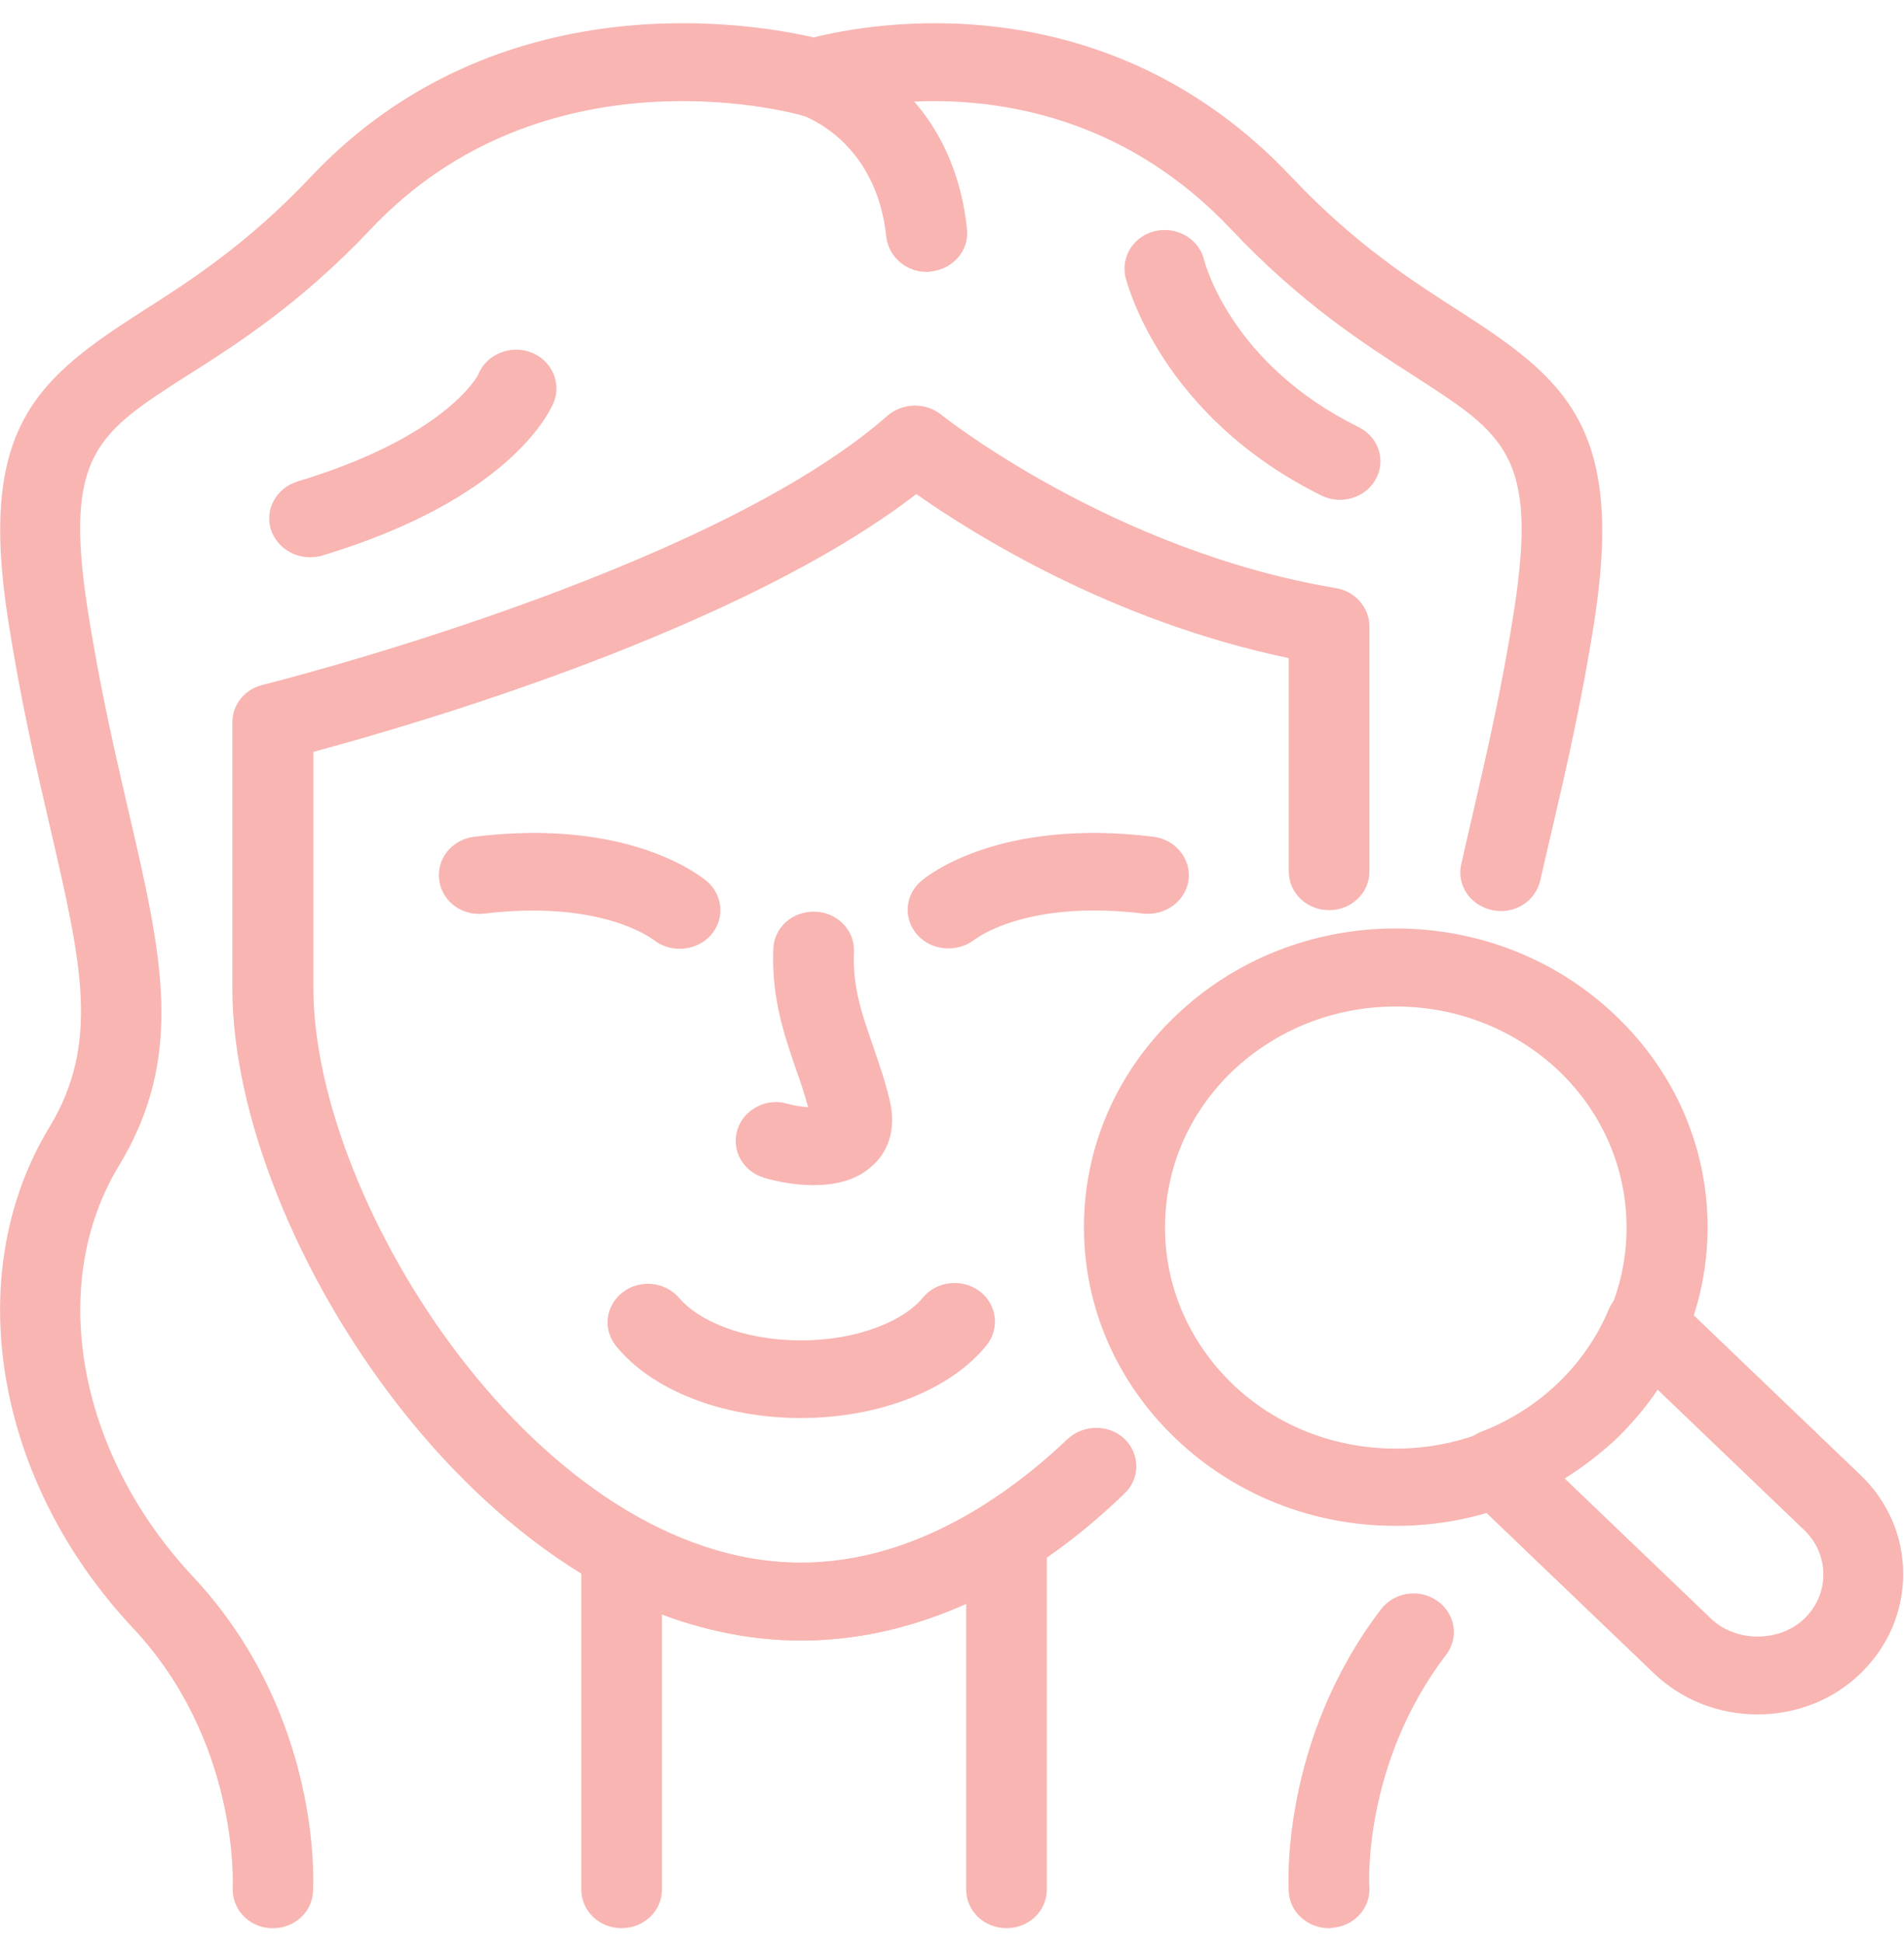
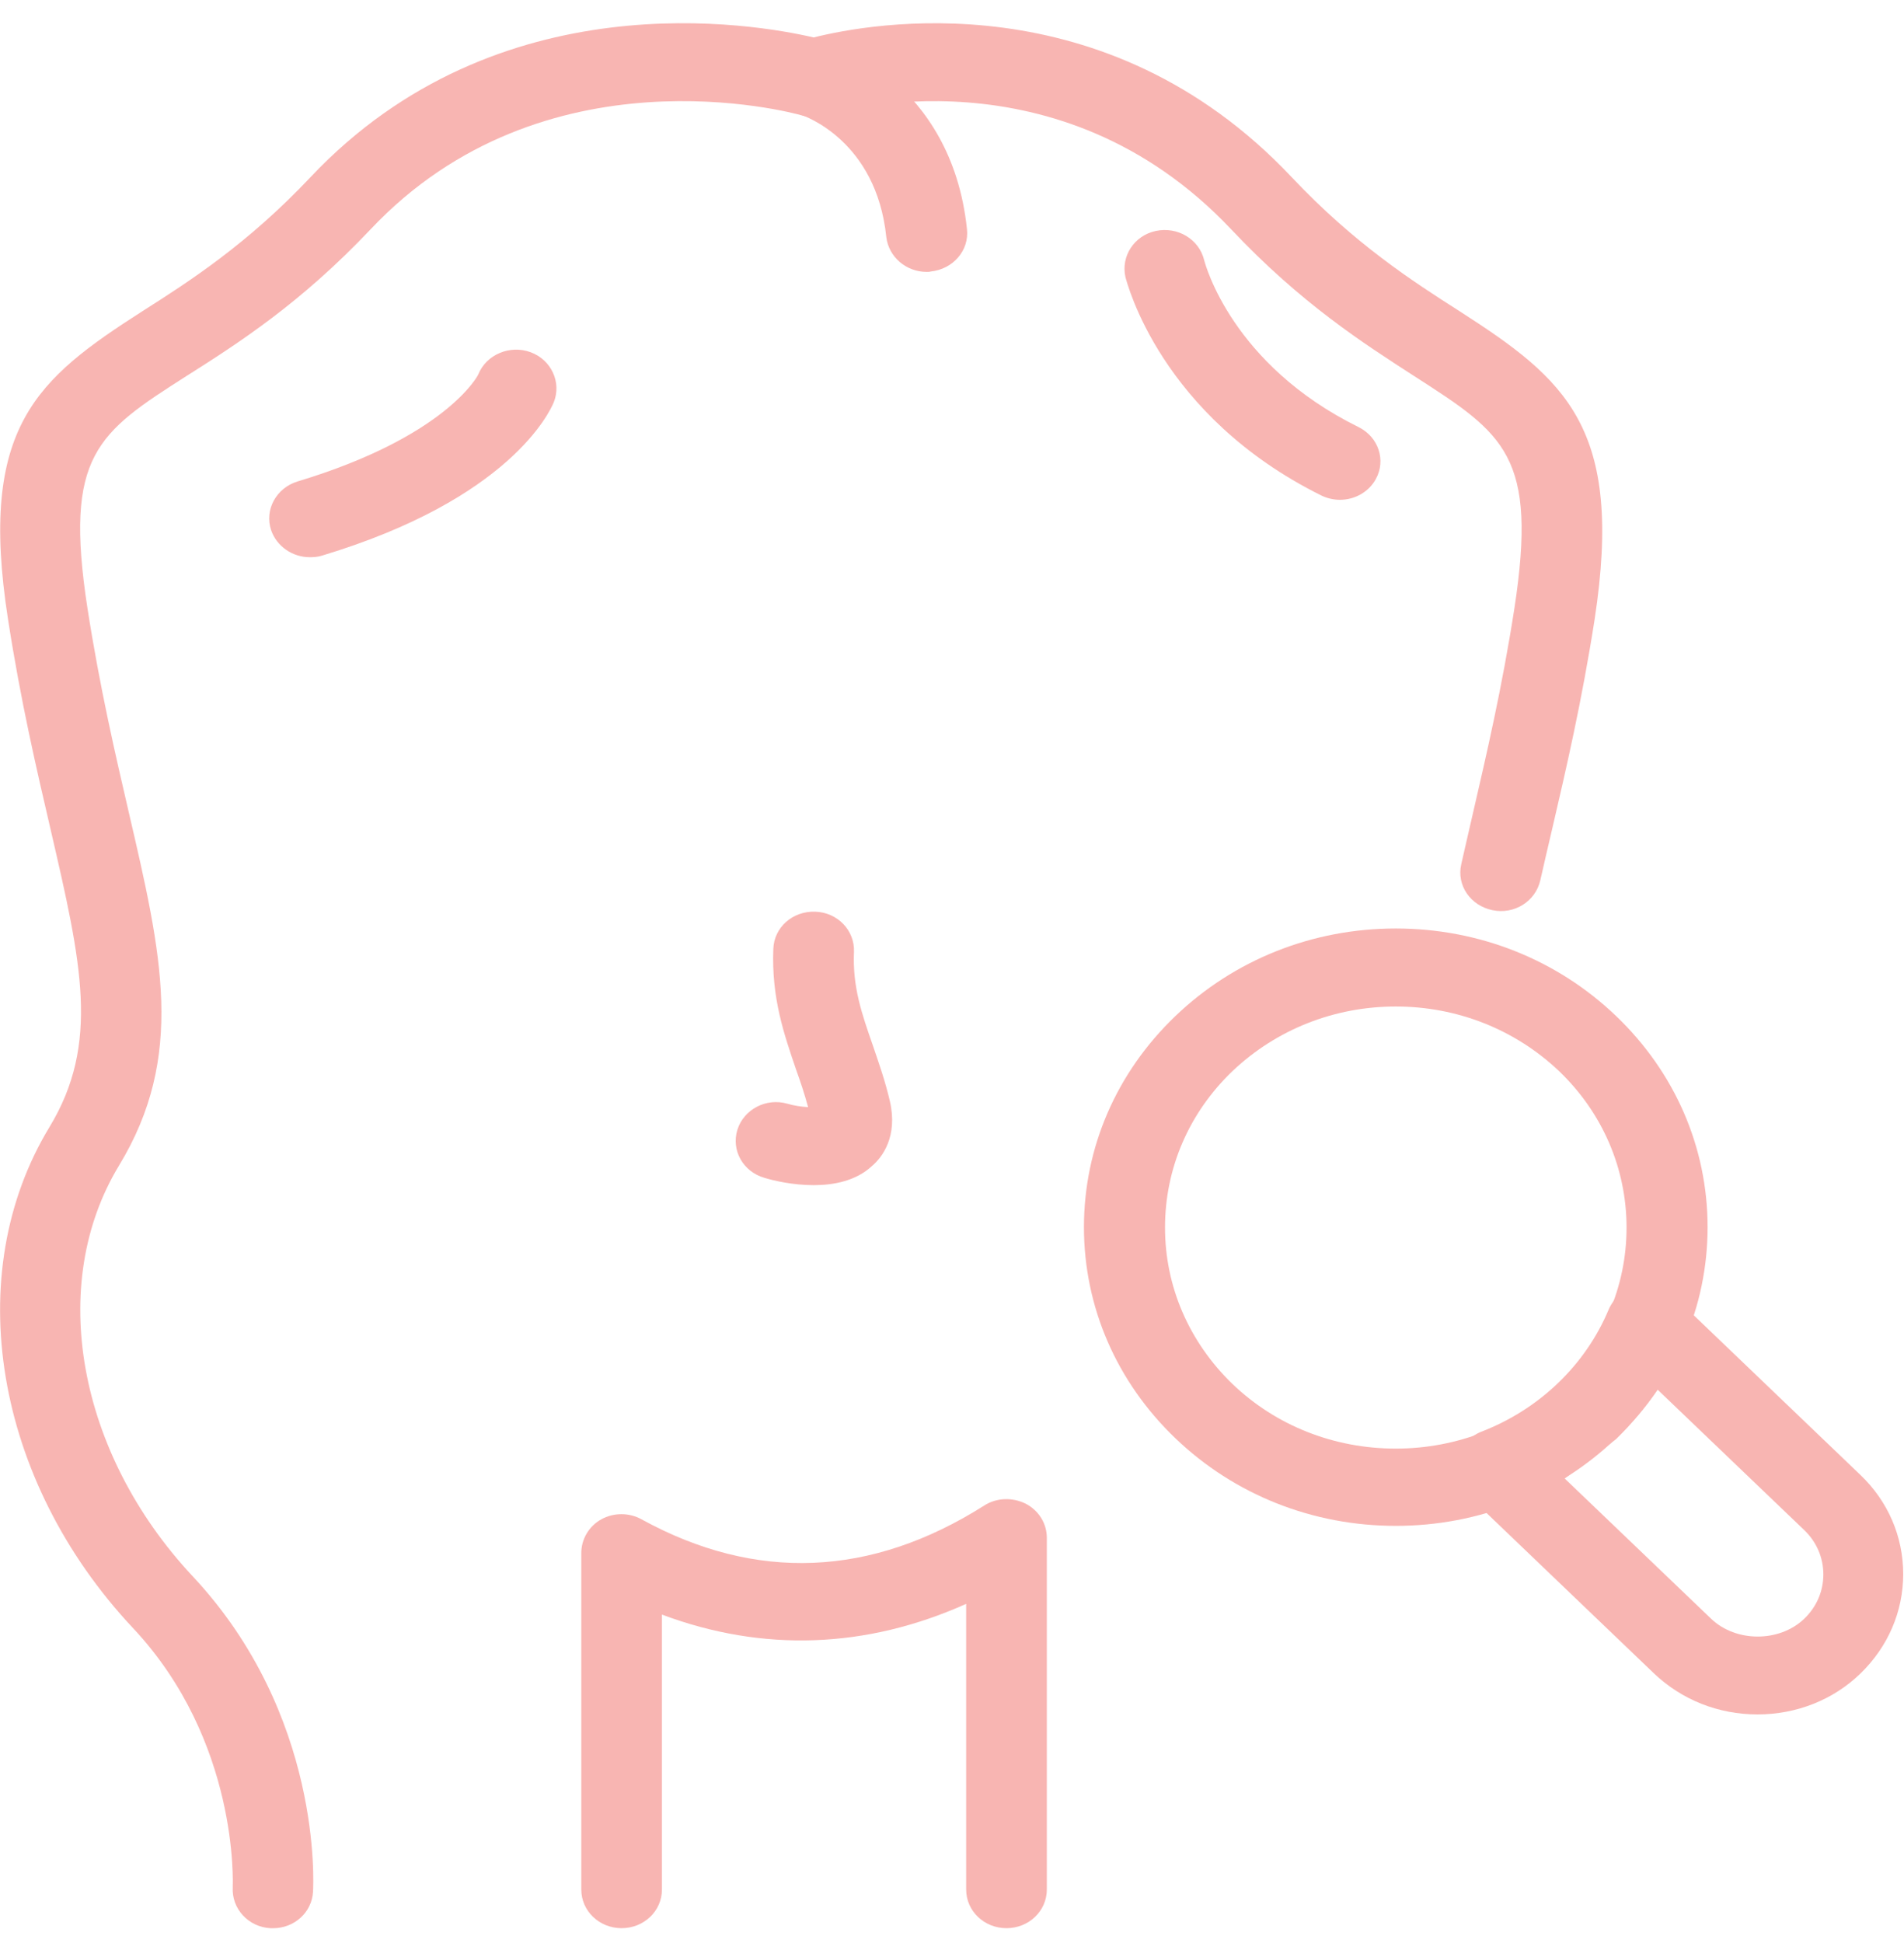
<svg xmlns="http://www.w3.org/2000/svg" width="50" height="51" viewBox="0 0 50 51" fill="none">
-   <path d="M21.032 43.062C12.938 43.062 6.102 32.553 6.102 25.947V18.961C6.102 18.499 6.427 18.087 6.899 17.977C7.014 17.947 18.599 15.056 23.307 10.91C23.705 10.569 24.303 10.559 24.712 10.88C24.754 10.92 29.21 14.454 35.081 15.437C35.584 15.518 35.962 15.949 35.962 16.441V22.876C35.962 23.438 35.49 23.89 34.903 23.89C34.316 23.89 33.844 23.438 33.844 22.876V17.274C29.178 16.301 25.551 14.012 24.062 12.968C19.449 16.532 10.893 19.021 8.23 19.734V25.937C8.23 31.619 14.217 41.015 21.032 41.015C23.999 41.015 26.484 39.248 28.035 37.772C28.455 37.381 29.126 37.381 29.535 37.772C29.944 38.174 29.944 38.816 29.524 39.208C26.903 41.737 23.957 43.062 21.032 43.062Z" fill="#F8B5B2" />
  <path d="M21.367 31.108C20.812 31.108 20.308 30.987 20.078 30.917C19.512 30.756 19.197 30.194 19.365 29.652C19.533 29.12 20.12 28.809 20.675 28.97C20.843 29.02 21.042 29.05 21.221 29.06C21.126 28.709 21.021 28.397 20.906 28.076C20.592 27.153 20.256 26.199 20.308 24.904C20.329 24.342 20.812 23.91 21.409 23.93C21.997 23.95 22.447 24.422 22.426 24.984C22.384 25.908 22.636 26.621 22.919 27.434C23.076 27.895 23.244 28.367 23.37 28.909C23.58 29.833 23.171 30.375 22.898 30.606C22.479 30.997 21.892 31.108 21.367 31.108Z" fill="#F8B5B2" />
-   <path d="M21.032 37.22C18.998 37.22 17.142 36.507 16.188 35.343C15.821 34.901 15.894 34.269 16.356 33.917C16.817 33.566 17.477 33.646 17.844 34.078C18.306 34.63 19.459 35.182 21.032 35.182C22.615 35.182 23.779 34.62 24.229 34.068C24.586 33.626 25.257 33.546 25.718 33.887C26.18 34.228 26.263 34.871 25.907 35.313C24.953 36.487 23.087 37.22 21.032 37.22Z" fill="#F8B5B2" />
-   <path d="M24.901 24.894C24.596 24.894 24.303 24.773 24.093 24.542C23.716 24.121 23.758 23.498 24.188 23.127C24.387 22.956 26.274 21.471 30.289 21.963C30.866 22.033 31.285 22.545 31.212 23.097C31.139 23.649 30.604 24.041 30.027 23.98C26.976 23.609 25.645 24.623 25.592 24.663C25.383 24.823 25.142 24.894 24.901 24.894Z" fill="#F8B5B2" />
-   <path d="M17.845 24.904C17.603 24.904 17.352 24.823 17.153 24.663C17.069 24.603 15.737 23.619 12.718 23.98C12.13 24.051 11.606 23.659 11.533 23.097C11.46 22.545 11.868 22.033 12.456 21.963C16.461 21.471 18.348 22.956 18.558 23.127C18.998 23.498 19.04 24.141 18.652 24.562C18.432 24.793 18.149 24.904 17.845 24.904Z" fill="#F8B5B2" />
  <path d="M26.431 50.611C25.844 50.611 25.372 50.159 25.372 49.597V42.098C22.751 43.273 20.035 43.373 17.383 42.38V49.597C17.383 50.159 16.911 50.611 16.324 50.611C15.737 50.611 15.265 50.159 15.265 49.597V40.763C15.265 40.402 15.464 40.061 15.789 39.88C16.114 39.699 16.523 39.699 16.848 39.88C19.847 41.526 22.877 41.396 25.844 39.519C26.169 39.308 26.588 39.298 26.934 39.468C27.28 39.649 27.49 39.99 27.49 40.362V49.597C27.49 50.159 27.018 50.611 26.431 50.611Z" fill="#F8B5B2" />
-   <path d="M34.903 50.612C34.347 50.612 33.875 50.201 33.844 49.659C33.833 49.498 33.624 45.704 36.266 42.24C36.612 41.789 37.272 41.688 37.744 42.02C38.216 42.351 38.321 42.983 37.975 43.435C35.783 46.306 35.951 49.498 35.962 49.528C35.993 50.09 35.553 50.572 34.966 50.602C34.945 50.612 34.924 50.612 34.903 50.612Z" fill="#F8B5B2" />
  <path d="M7.171 50.612C7.15 50.612 7.129 50.612 7.108 50.612C6.521 50.582 6.081 50.1 6.112 49.538C6.112 49.457 6.28 45.703 3.491 42.732C-0.147 38.857 -1.048 33.447 1.3 29.582C2.632 27.383 2.139 25.275 1.331 21.782C0.965 20.206 0.545 18.419 0.21 16.251C-0.577 11.202 0.965 9.947 3.753 8.16C4.97 7.387 6.5 6.404 8.157 4.647C13.074 -0.563 19.815 0.622 21.367 0.983C22.845 0.612 29.021 -0.543 33.917 4.647C35.573 6.404 37.104 7.387 38.331 8.17C41.109 9.957 42.65 11.212 41.875 16.261C41.539 18.419 41.12 20.216 40.753 21.792C40.648 22.244 40.543 22.686 40.449 23.107C40.323 23.659 39.767 24.011 39.191 23.89C38.614 23.77 38.247 23.238 38.373 22.686C38.467 22.264 38.572 21.822 38.677 21.36C39.033 19.815 39.442 18.068 39.767 15.98C40.386 11.955 39.505 11.393 37.146 9.877C35.825 9.024 34.169 7.97 32.334 6.022C27.794 1.214 21.944 2.941 21.692 3.021C21.493 3.081 21.262 3.091 21.063 3.031C20.791 2.951 14.28 1.194 9.729 6.022C7.895 7.96 6.249 9.014 4.917 9.857C2.558 11.363 1.677 11.935 2.296 15.96C2.621 18.048 3.03 19.805 3.386 21.34C4.246 25.044 4.875 27.715 3.124 30.596C1.237 33.708 2.034 38.134 5.053 41.367C8.471 45.01 8.23 49.467 8.22 49.658C8.188 50.2 7.727 50.612 7.171 50.612Z" fill="#F8B5B2" />
  <path d="M24.334 7.137C23.799 7.137 23.338 6.746 23.275 6.224C23.013 3.684 21.116 3.042 21.032 3.012C20.486 2.831 20.182 2.259 20.361 1.727C20.539 1.195 21.126 0.904 21.682 1.074C21.818 1.114 24.984 2.108 25.393 6.013C25.456 6.575 25.026 7.067 24.439 7.127C24.408 7.137 24.376 7.137 24.334 7.137Z" fill="#F8B5B2" />
  <path d="M35.186 13.119C35.018 13.119 34.85 13.078 34.703 13.008C30.468 10.91 29.598 7.417 29.555 7.276C29.43 6.724 29.786 6.182 30.352 6.062C30.919 5.941 31.485 6.273 31.621 6.825C31.652 6.945 32.355 9.575 35.678 11.211C36.203 11.472 36.402 12.085 36.129 12.576C35.941 12.918 35.574 13.119 35.186 13.119Z" fill="#F8B5B2" />
  <path d="M8.136 14.626C7.685 14.626 7.266 14.345 7.119 13.913C6.941 13.381 7.255 12.809 7.811 12.638C11.742 11.454 12.56 9.838 12.56 9.828C12.77 9.306 13.389 9.045 13.934 9.245C14.479 9.446 14.751 10.038 14.542 10.56C14.437 10.811 13.389 13.1 8.45 14.586C8.356 14.616 8.241 14.626 8.136 14.626Z" fill="#F8B5B2" />
  <path d="M36.654 40.051C34.473 40.051 32.418 39.238 30.866 37.752C29.325 36.276 28.465 34.309 28.465 32.211C28.465 30.123 29.315 28.155 30.866 26.67C32.407 25.194 34.462 24.371 36.654 24.371C38.834 24.371 40.889 25.184 42.441 26.67C43.982 28.145 44.842 30.113 44.842 32.211C44.842 34.299 43.993 36.266 42.441 37.752C40.889 39.238 38.834 40.051 36.654 40.051ZM36.654 26.419C35.039 26.419 33.519 27.021 32.365 28.115C31.223 29.209 30.594 30.665 30.594 32.221C30.594 33.767 31.223 35.222 32.365 36.327C33.508 37.421 35.029 38.023 36.654 38.023C38.268 38.023 39.799 37.421 40.942 36.327C42.084 35.232 42.714 33.777 42.714 32.221C42.714 30.675 42.084 29.209 40.942 28.115C39.788 27.021 38.268 26.419 36.654 26.419Z" fill="#F8B5B2" />
-   <path d="M46.152 45C45.125 45 44.16 44.618 43.426 43.916L38.551 39.248C38.3 39.007 38.195 38.656 38.258 38.324C38.331 37.993 38.572 37.712 38.897 37.581C39.652 37.29 40.334 36.859 40.91 36.307C41.487 35.755 41.938 35.102 42.242 34.379C42.378 34.058 42.661 33.827 43.017 33.767C43.364 33.697 43.73 33.807 43.982 34.048L48.857 38.716C49.581 39.408 49.979 40.332 49.979 41.316C49.979 42.299 49.581 43.223 48.857 43.926C48.144 44.618 47.18 45 46.152 45ZM41.088 38.806L44.936 42.49C45.586 43.112 46.729 43.112 47.379 42.49C47.704 42.179 47.882 41.767 47.882 41.326C47.882 40.884 47.704 40.472 47.379 40.161L43.531 36.477C43.217 36.939 42.85 37.371 42.441 37.772C42.022 38.154 41.571 38.505 41.088 38.806Z" fill="#F8B5B2" />
+   <path d="M46.152 45C45.125 45 44.16 44.618 43.426 43.916L38.551 39.248C38.3 39.007 38.195 38.656 38.258 38.324C38.331 37.993 38.572 37.712 38.897 37.581C39.652 37.29 40.334 36.859 40.91 36.307C41.487 35.755 41.938 35.102 42.242 34.379C42.378 34.058 42.661 33.827 43.017 33.767C43.364 33.697 43.73 33.807 43.982 34.048L48.857 38.716C49.581 39.408 49.979 40.332 49.979 41.316C49.979 42.299 49.581 43.223 48.857 43.926C48.144 44.618 47.18 45 46.152 45ZM41.088 38.806L44.936 42.49C45.586 43.112 46.729 43.112 47.379 42.49C47.704 42.179 47.882 41.767 47.882 41.326C47.882 40.884 47.704 40.472 47.379 40.161L43.531 36.477C43.217 36.939 42.85 37.371 42.441 37.772Z" fill="#F8B5B2" />
</svg>